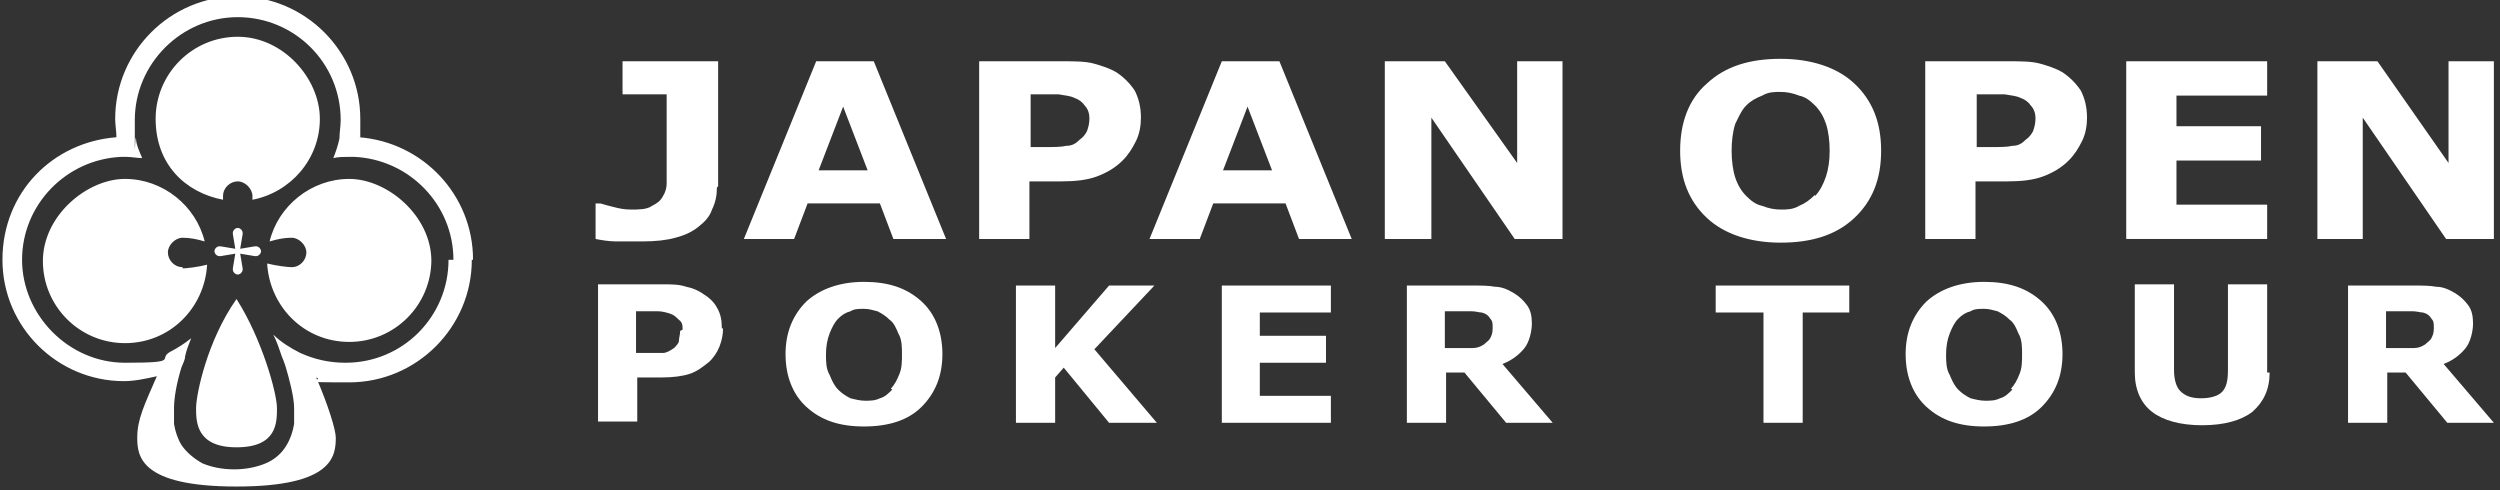
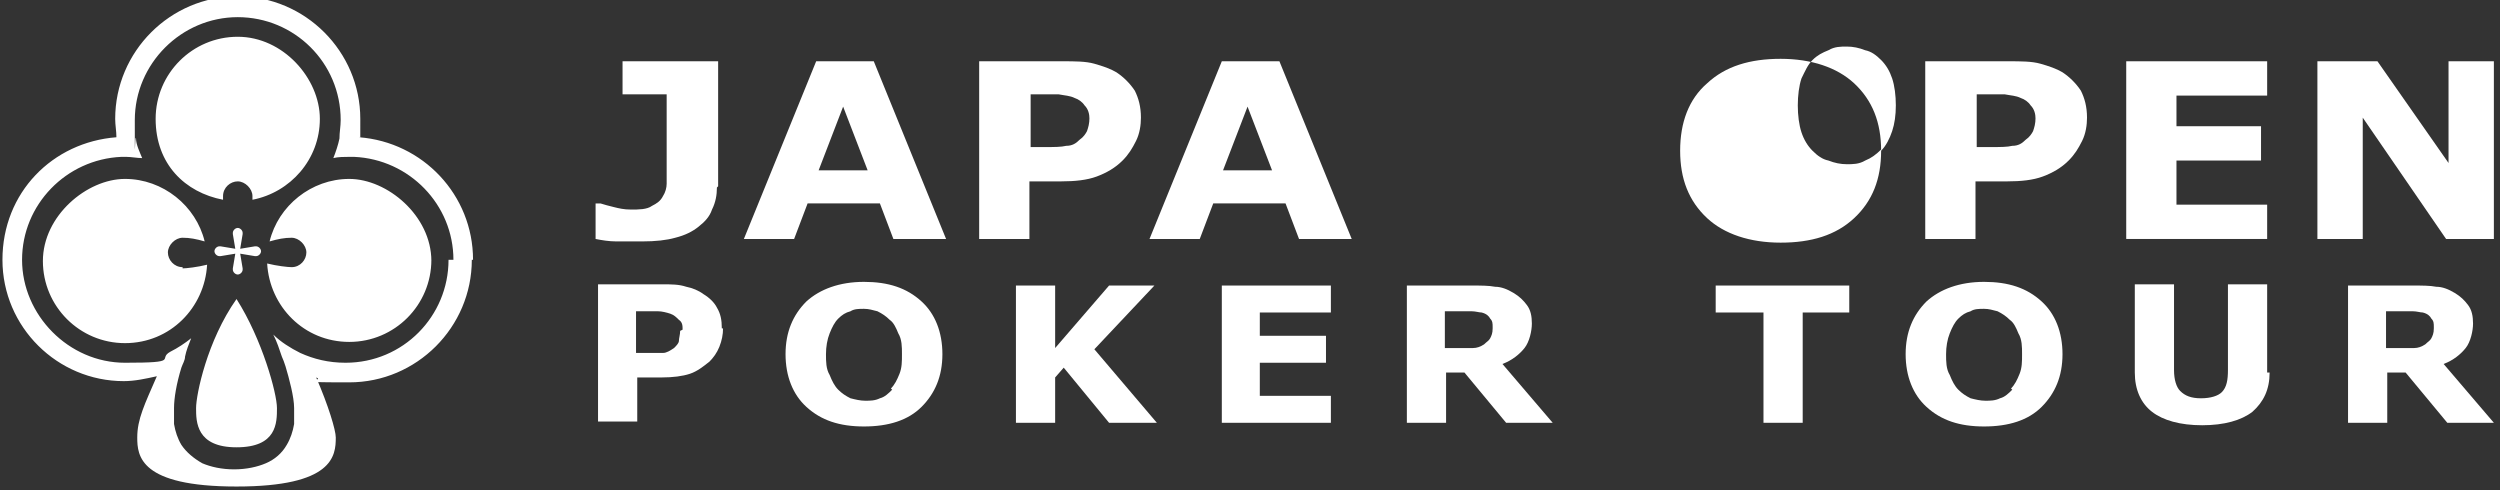
<svg xmlns="http://www.w3.org/2000/svg" id="_レイヤー_1" data-name="レイヤー_1" version="1.1" viewBox="0 0 204 40">
  <rect x="0" y="0" width="204" height="40" fill="#333333" stroke="none" />
  <defs>
    <style>
      .st0 {
        fill: #ffffff;
      }
    </style>
  </defs>
  <g>
    <path class="st0" d="M58.5,15.3c0,.6-.1,1.2-.4,1.8-.2.6-.6,1-1.1,1.4-.5.4-1.1.7-1.9.9-.7.2-1.6.3-2.7.3s-1.4,0-2.1,0c-.6,0-1.2-.1-1.7-.2v-2.9h.4c.3.1.7.2,1.1.3.4.1.8.2,1.4.2s1.3,0,1.7-.3c.4-.2.7-.4.9-.8.2-.3.3-.7.3-1,0-.4,0-.9,0-1.5v-5.8h-3.6v-2.7h7.8v10.2Z" />
    <path class="st0" d="M77.1,19.5h-4.2l-1.1-2.9h-5.9l-1.1,2.9h-4.1l5.9-14.5h4.7l5.9,14.5ZM70.8,13.9l-2-5.2-2,5.2h3.9Z" />
    <path class="st0" d="M93.1,9.6c0,.6-.1,1.3-.4,1.9-.3.6-.6,1.1-1.1,1.6-.6.6-1.3,1-2.1,1.3-.8.3-1.8.4-2.9.4h-2.6v4.7h-4.1V5h6.8c1,0,1.9,0,2.6.2.7.2,1.3.4,1.8.7.6.4,1.1.9,1.5,1.5.3.6.5,1.3.5,2.2M88.9,9.7c0-.4-.1-.8-.4-1.1-.2-.3-.5-.5-.8-.6-.4-.2-.8-.2-1.3-.3-.4,0-1,0-1.6,0h-.7v4.3h1.2c.7,0,1.3,0,1.7-.1.5,0,.8-.2,1.1-.5.3-.2.5-.5.6-.7.1-.3.2-.6.2-1.1" />
    <path class="st0" d="M110.2,19.5h-4.2l-1.1-2.9h-5.9l-1.1,2.9h-4.1l5.9-14.5h4.7l5.9,14.5ZM103.8,13.9l-2-5.2-2,5.2h3.9Z" />
-     <polygon class="st0" points="127.5 19.5 123.6 19.5 116.8 9.6 116.8 19.5 113 19.5 113 5 117.9 5 123.8 13.3 123.8 5 127.5 5 127.5 19.5" />
-     <path class="st0" d="M153.5,12.3c0,2.3-.7,4.1-2.2,5.5-1.5,1.4-3.5,2-6,2s-4.6-.7-6-2c-1.5-1.4-2.2-3.2-2.2-5.5s.7-4.2,2.2-5.5c1.5-1.4,3.5-2,6-2s4.6.7,6,2c1.5,1.4,2.2,3.2,2.2,5.5M148.1,16c.4-.4.7-1,.9-1.6.2-.6.3-1.3.3-2.1s-.1-1.6-.3-2.2c-.2-.6-.5-1.1-.9-1.5-.4-.4-.8-.7-1.3-.8-.5-.2-1-.3-1.5-.3s-1,0-1.5.3c-.5.2-.9.4-1.3.8-.4.4-.6.9-.9,1.5-.2.6-.3,1.4-.3,2.2s.1,1.6.3,2.2c.2.6.5,1.1.9,1.5.4.4.8.7,1.3.8.5.2,1,.3,1.5.3s1,0,1.5-.3c.5-.2.9-.5,1.3-.9" />
+     <path class="st0" d="M153.5,12.3c0,2.3-.7,4.1-2.2,5.5-1.5,1.4-3.5,2-6,2s-4.6-.7-6-2c-1.5-1.4-2.2-3.2-2.2-5.5s.7-4.2,2.2-5.5c1.5-1.4,3.5-2,6-2s4.6.7,6,2c1.5,1.4,2.2,3.2,2.2,5.5c.4-.4.7-1,.9-1.6.2-.6.3-1.3.3-2.1s-.1-1.6-.3-2.2c-.2-.6-.5-1.1-.9-1.5-.4-.4-.8-.7-1.3-.8-.5-.2-1-.3-1.5-.3s-1,0-1.5.3c-.5.2-.9.4-1.3.8-.4.4-.6.9-.9,1.5-.2.6-.3,1.4-.3,2.2s.1,1.6.3,2.2c.2.6.5,1.1.9,1.5.4.4.8.7,1.3.8.5.2,1,.3,1.5.3s1,0,1.5-.3c.5-.2.9-.5,1.3-.9" />
    <path class="st0" d="M170.3,9.6c0,.6-.1,1.3-.4,1.9-.3.6-.6,1.1-1.1,1.6-.6.6-1.3,1-2.1,1.3-.8.3-1.8.4-2.9.4h-2.6v4.7h-4.1V5h6.8c1,0,1.9,0,2.6.2.7.2,1.3.4,1.8.7.6.4,1.1.9,1.5,1.5.3.6.5,1.3.5,2.2M166.1,9.7c0-.4-.1-.8-.4-1.1-.2-.3-.5-.5-.8-.6-.4-.2-.8-.2-1.3-.3-.4,0-.9,0-1.6,0h-.7v4.3h1.2c.7,0,1.3,0,1.7-.1.5,0,.8-.2,1.1-.5.3-.2.5-.5.6-.7.1-.3.2-.6.2-1.1" />
    <polygon class="st0" points="185 19.5 173.5 19.5 173.5 5 185 5 185 7.8 177.6 7.8 177.6 10.3 184.5 10.3 184.5 13.1 177.6 13.1 177.6 16.7 185 16.7 185 19.5" />
    <polygon class="st0" points="203.5 19.5 199.6 19.5 192.8 9.6 192.8 19.5 189.1 19.5 189.1 5 194 5 199.8 13.3 199.8 5 203.5 5 203.5 19.5" />
    <path class="st0" d="M59,26.8c0,.5-.1,1-.3,1.5-.2.5-.5.9-.8,1.2-.5.4-1,.8-1.6,1-.6.2-1.4.3-2.3.3h-2v3.6h-3.2v-11.2h5.2c.8,0,1.4,0,2,.2.5.1,1,.3,1.4.6.5.3.9.7,1.1,1.1.3.5.4,1,.4,1.7M55.7,26.9c0-.3,0-.6-.3-.8-.2-.2-.4-.4-.7-.5-.3-.1-.7-.2-1-.2-.3,0-.7,0-1.3,0h-.5v3.4h.9c.5,0,1,0,1.3,0,.3,0,.6-.2.9-.4.2-.2.4-.4.4-.6,0-.2.1-.5.1-.8" />
    <path class="st0" d="M76.9,28.9c0,1.8-.6,3.2-1.7,4.3-1.1,1.1-2.7,1.6-4.7,1.6s-3.5-.5-4.7-1.6c-1.1-1-1.7-2.5-1.7-4.3s.6-3.2,1.7-4.3c1.1-1,2.7-1.6,4.7-1.6s3.5.5,4.7,1.6c1.1,1,1.7,2.5,1.7,4.3M72.7,31.7c.3-.3.5-.7.7-1.2.2-.5.2-1,.2-1.6s0-1.2-.3-1.7c-.2-.5-.4-.9-.7-1.1-.3-.3-.6-.5-1-.7-.4-.1-.7-.2-1.1-.2s-.8,0-1.1.2c-.4.1-.7.3-1,.6-.3.3-.5.7-.7,1.2-.2.5-.3,1.1-.3,1.7s0,1.2.3,1.7c.2.5.4.9.7,1.2.3.3.6.5,1,.7.4.1.8.2,1.2.2s.8,0,1.2-.2c.4-.1.7-.4,1-.7" />
    <polygon class="st0" points="94.4 34.5 90.5 34.5 86.8 30 86.1 30.8 86.1 34.5 82.9 34.5 82.9 23.3 86.1 23.3 86.1 28.4 90.5 23.3 94.2 23.3 89.3 28.5 94.4 34.5" />
    <polygon class="st0" points="108.6 34.5 99.7 34.5 99.7 23.3 108.6 23.3 108.6 25.5 102.8 25.5 102.8 27.4 108.2 27.4 108.2 29.6 102.8 29.6 102.8 32.3 108.6 32.3 108.6 34.5" />
    <path class="st0" d="M126.8,34.5h-3.9l-3.4-4.1h-1.5v4.1h-3.2v-11.2h5.3c.7,0,1.4,0,1.9.1.5,0,1,.2,1.5.5.5.3.8.6,1.1,1,.3.4.4.9.4,1.5s-.2,1.5-.6,2c-.4.5-1,1-1.8,1.3l4.1,4.8ZM121.8,26.7c0-.3,0-.5-.2-.7-.1-.2-.3-.4-.7-.5-.2,0-.5-.1-.8-.1-.3,0-.6,0-1,0h-1.2v3h1c.5,0,.9,0,1.3,0,.3,0,.6-.1.9-.3.2-.2.4-.3.5-.5.1-.2.2-.4.2-.8" />
    <polygon class="st0" points="150.9 25.5 147.1 25.5 147.1 34.5 143.9 34.5 143.9 25.5 140 25.5 140 23.3 150.9 23.3 150.9 25.5" />
    <path class="st0" d="M168.3,28.9c0,1.8-.6,3.2-1.7,4.3-1.1,1.1-2.7,1.6-4.7,1.6s-3.5-.5-4.7-1.6c-1.1-1-1.7-2.5-1.7-4.3s.6-3.2,1.7-4.3c1.1-1,2.7-1.6,4.7-1.6s3.5.5,4.7,1.6c1.1,1,1.7,2.5,1.7,4.3M164.1,31.7c.3-.3.5-.7.7-1.2s.2-1,.2-1.6,0-1.2-.3-1.7c-.2-.5-.4-.9-.7-1.1-.3-.3-.6-.5-1-.7-.4-.1-.7-.2-1.1-.2s-.8,0-1.1.2c-.4.1-.7.3-1,.6-.3.3-.5.7-.7,1.2-.2.5-.3,1.1-.3,1.7s0,1.2.3,1.7c.2.5.4.9.7,1.2.3.3.6.5,1,.7.4.1.8.2,1.2.2s.8,0,1.2-.2c.4-.1.7-.4,1-.7" />
    <path class="st0" d="M185.2,30.4c0,1.4-.5,2.4-1.4,3.2-.9.7-2.3,1.1-4.1,1.1s-3.2-.4-4.1-1.1c-.9-.7-1.4-1.8-1.4-3.2v-7.2h3.2v7c0,.8.2,1.4.5,1.7.4.4.9.6,1.7.6s1.4-.2,1.7-.5c.4-.4.5-1,.5-1.8v-7h3.2v7.2Z" />
    <path class="st0" d="M203.6,34.5h-3.9l-3.4-4.1h-1.5v4.1h-3.2v-11.2h5.3c.7,0,1.4,0,1.9.1.5,0,1,.2,1.5.5.5.3.8.6,1.1,1,.3.4.4.9.4,1.5s-.2,1.5-.6,2c-.4.5-1,1-1.8,1.3l4.1,4.8ZM198.6,26.7c0-.3,0-.5-.2-.7-.1-.2-.3-.4-.7-.5-.2,0-.5-.1-.8-.1-.3,0-.6,0-1,0h-1.2v3h1c.5,0,.9,0,1.3,0,.3,0,.6-.1.9-.3.2-.2.4-.3.5-.5.1-.2.2-.4.2-.8" />
  </g>
  <path class="st0" d="M35.2,21.2c0,3.7-3,6.7-6.7,6.7s-6.5-2.9-6.7-6.4c.8.2,1.7.3,2,.3.7,0,1.2-.6,1.2-1.2s-.6-1.2-1.2-1.2-1.1.1-1.8.3c.7-2.9,3.4-5.1,6.5-5.1s6.7,3,6.7,6.7M19.4,3c-3.7,0-6.7,3-6.7,6.7s2.4,6,5.5,6.6c0-.1,0-.2,0-.3,0-.7.6-1.2,1.2-1.2s1.2.6,1.2,1.2,0,.2,0,.3c3.1-.6,5.5-3.3,5.5-6.6s-3-6.7-6.7-6.7M14.9,21.8c-.7,0-1.2-.6-1.2-1.2s.6-1.2,1.2-1.2,1.1.1,1.8.3c-.7-2.9-3.4-5.1-6.5-5.1s-6.7,3-6.7,6.7,3,6.7,6.7,6.7,6.5-2.9,6.7-6.4c-.8.2-1.7.3-2,.3M20.9,20.1s0,0-.1,0l-1.2.2.2-1.2s0,0,0-.1c0-.2-.2-.4-.4-.4s-.4.2-.4.4,0,0,0,.1l.2,1.2-1.2-.2s0,0-.1,0c-.2,0-.4.2-.4.4s.2.4.4.4,0,0,.1,0l1.2-.2-.2,1.2s0,0,0,.1c0,.2.2.4.4.4s.4-.2.4-.4,0,0,0-.1l-.2-1.2,1.2.2s0,0,.1,0c.2,0,.4-.2.4-.4s-.2-.4-.4-.4M22.6,33.3c0-1.2-1.2-5.6-3.3-8.9-2.4,3.4-3.3,7.8-3.3,8.9s0,3.2,3.3,3.2,3.3-2,3.3-3.2M38.5,21.2c0,5.5-4.5,10-10,10s-1.8-.1-2.7-.4c1,2.3,1.6,4.3,1.6,4.9,0,1.5-.2,4-8.1,4s-8.1-2.5-8.1-4,.6-2.7,1.6-5c-.9.2-1.8.4-2.7.4C4.7,31.1.2,26.7.2,21.2s4.1-9.6,9.3-10c0-.5-.1-1-.1-1.5C9.4,4.2,13.9-.3,19.4-.3s10,4.5,10,10,0,1-.1,1.5c5.2.4,9.3,4.7,9.3,10M37,21.2c0-4.5-3.6-8.2-8.1-8.4-.1,0-.2,0-.4,0-.4,0-.9,0-1.3.1.2-.5.4-1.1.5-1.6,0-.5.1-1,.1-1.5,0-4.7-3.8-8.4-8.4-8.4s-8.4,3.8-8.4,8.4,0,1,.1,1.5c0,.5.3,1.1.5,1.6-.4,0-.9-.1-1.3-.1-.1,0-.2,0-.4,0-4.5.2-8.1,3.9-8.1,8.4s3.8,8.4,8.4,8.4,2.6-.3,3.7-.9c.6-.3,1.2-.7,1.7-1.1-.2.5-.4,1-.5,1.5,0,.3-.2.6-.3.9,0,0,0,0,0,0-.4,1.3-.6,2.5-.6,3.3s0,.8,0,1.3c.1.6.3,1.2.6,1.7.4.6,1,1.1,1.7,1.5.7.3,1.6.5,2.6.5s1.9-.2,2.6-.5c.7-.3,1.3-.8,1.7-1.5.3-.5.5-1.1.6-1.7,0-.5,0-.9,0-1.3,0-.9-.4-2.4-.7-3.4,0,0,0,0,0,0-.1-.3-.2-.6-.3-.8-.2-.6-.4-1.2-.7-1.8.6.6,1.4,1.1,2.2,1.5,1.1.5,2.3.8,3.7.8,4.7,0,8.4-3.8,8.4-8.4" />
</svg>